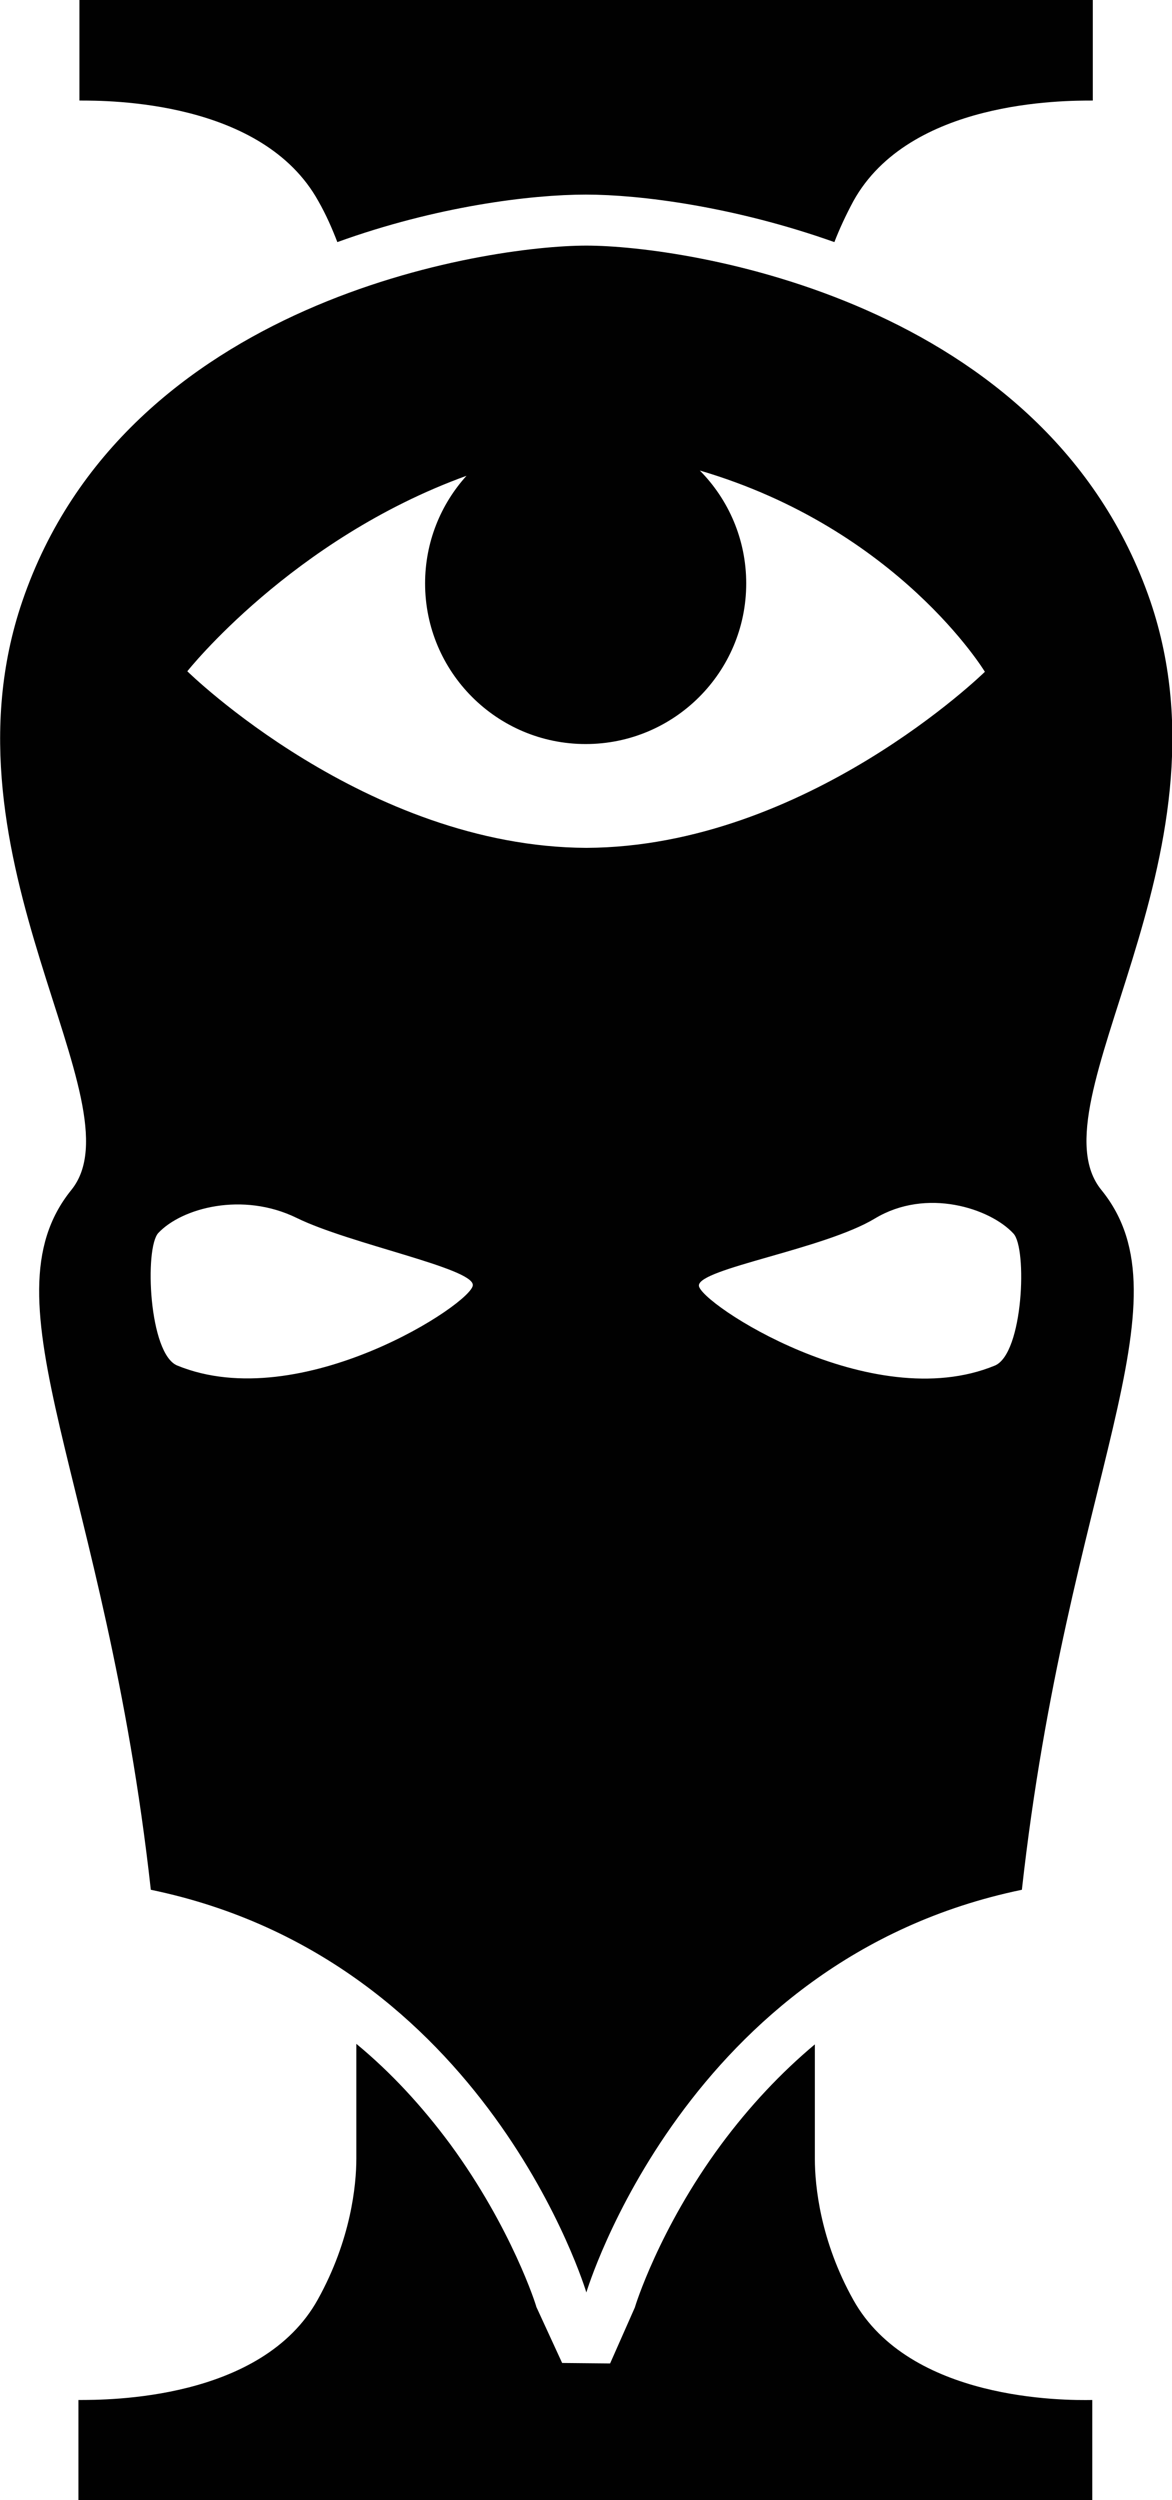
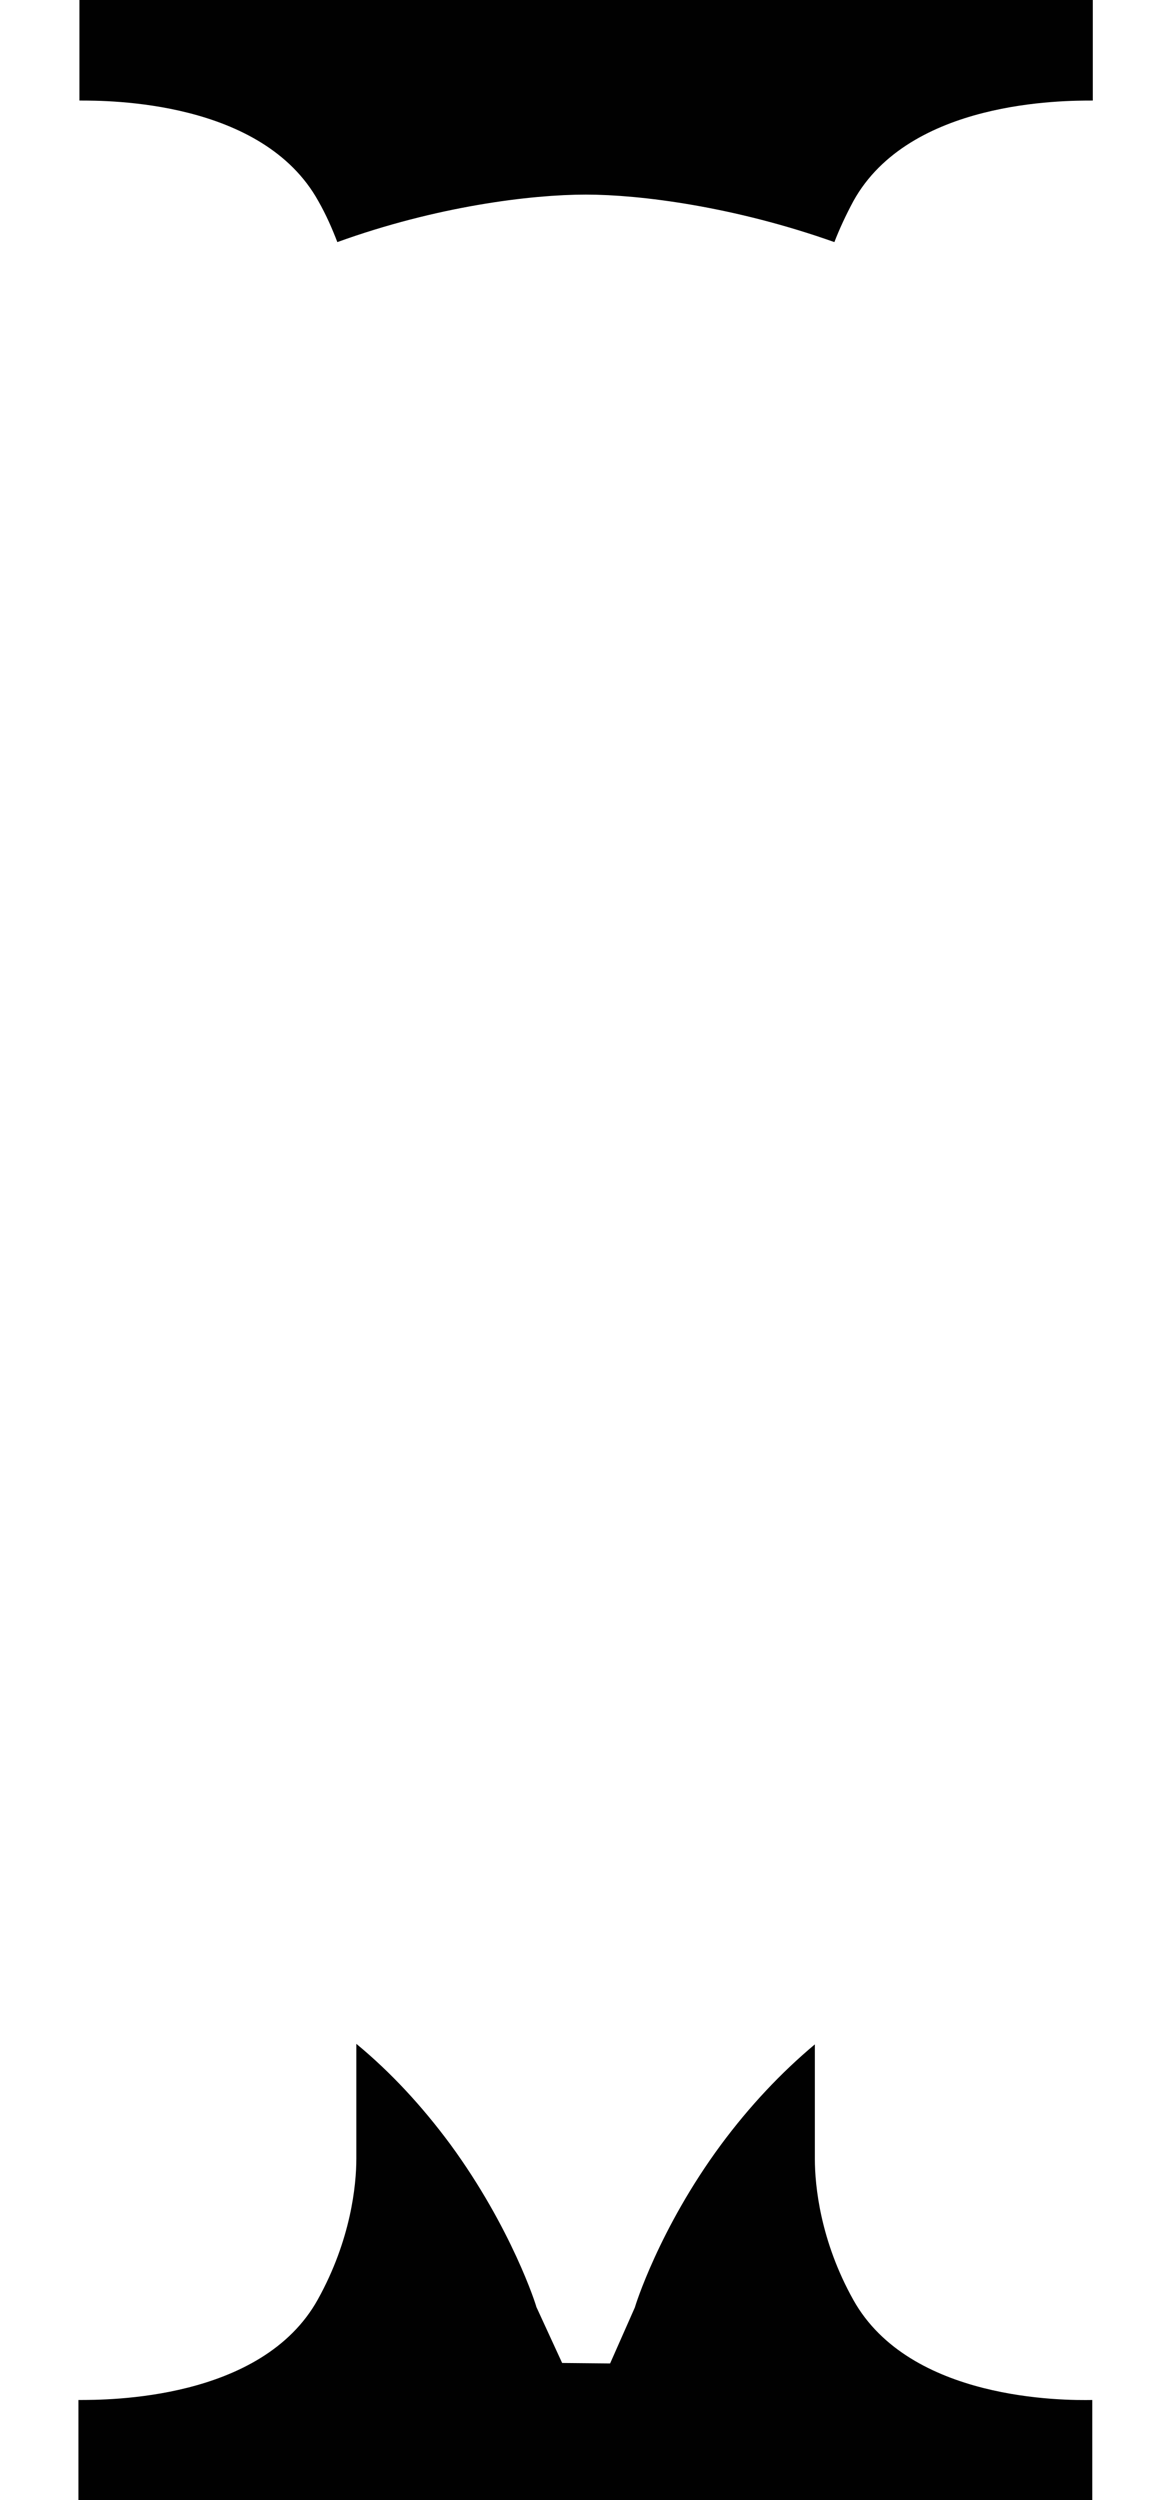
<svg xmlns="http://www.w3.org/2000/svg" version="1.1" x="0px" y="0px" viewBox="0 0 375.157 800" xml:space="preserve" width="375.157" height="800">
  <g id="g10" transform="matrix(0.829,0,0,0.829,-227.032,-14.753)">
    <path class="st0" d="M 603.37,905.58 C 590.63,882.8 588.5,861.56 588.5,851.13 v -44.21 c -13.13,11.01 -25.29,23.94 -36.3,38.81 -23.93,32.43 -33.2,62.55 -33.2,62.74 l -9.56,21.62 -18.52,-0.19 -9.95,-21.62 c 0,-0.39 -9.46,-30.31 -33.21,-62.75 -11.01,-14.87 -22.98,-27.8 -36.3,-38.81 v 44.21 c 0,10.43 -2.12,31.47 -14.87,54.45 -21.62,39 -81.25,38.81 -92.44,38.81 0,13.13 0,25.87 0,38.81 h 391.48 c 0,-12.94 0,-25.87 0,-38.81 -10.82,0.19 -70.44,0.39 -92.26,-38.61 z" id="path4" fill="#010101" />
    <path class="st0" d="m 396.78,95.42 c 3.09,5.41 5.41,10.81 7.34,15.83 38.42,-13.9 74.91,-18.34 95.96,-18.34 21.05,0 57.34,4.63 95.96,18.34 1.93,-5.02 4.44,-10.43 7.34,-15.83 21.62,-39 81.25,-38.81 92.44,-38.81 0,-13.13 0,-25.87 0,-38.81 H 304.53 c 0,12.94 0,25.87 0,38.81 11,0 70.63,-0.19 92.25,38.81 z" id="path6" fill="#010101" />
-     <path class="st0" d="M 718.06,249.88 C 678.1,133.45 538.69,112.6 500.27,112.6 c -38.42,0 -178.02,20.85 -217.79,137.28 -33.98,99.44 45.95,193.85 18.92,227.25 -34.95,43.25 13.13,111.99 30.7,270.12 129.75,26.84 168.17,155.43 168.17,155.43 0,0 38.42,-128.59 168.17,-155.43 17.57,-158.13 65.84,-226.87 30.7,-270.12 -27.22,-33.4 52.71,-127.81 18.92,-227.25 z M 342.33,544.9 c -11.01,-4.44 -12.74,-45.37 -7.34,-51.17 9.07,-9.65 32.55,-16.05 53.48,-5.79 20.52,10.05 67.96,19.31 67.96,25.87 0.2,6.77 -66.41,50.6 -114.1,31.09 z m 3.86,-267.99 c 0,0 40.36,-51.03 107.8,-75.46 -9.94,11 -15.99,25.57 -15.99,41.55 0,34.24 27.76,62 62,62 34.24,0 62,-27.76 62,-62 0,-16.99 -6.84,-32.39 -17.92,-43.58 76.73,22.56 110.07,77.69 110.07,77.69 0,0 -68.93,67.58 -153.88,67.96 -85.15,-0.39 -154.08,-68.16 -154.08,-68.16 z M 658.02,544.9 c -47.69,19.69 -114.3,-24.33 -114.3,-30.89 0,-6.56 48.29,-14.01 67.96,-25.87 19.99,-12.05 44.6,-3.86 53.48,5.79 5.41,5.6 3.86,46.34 -7.14,50.97 z" id="path8" fill="#010101" />
  </g>
</svg>